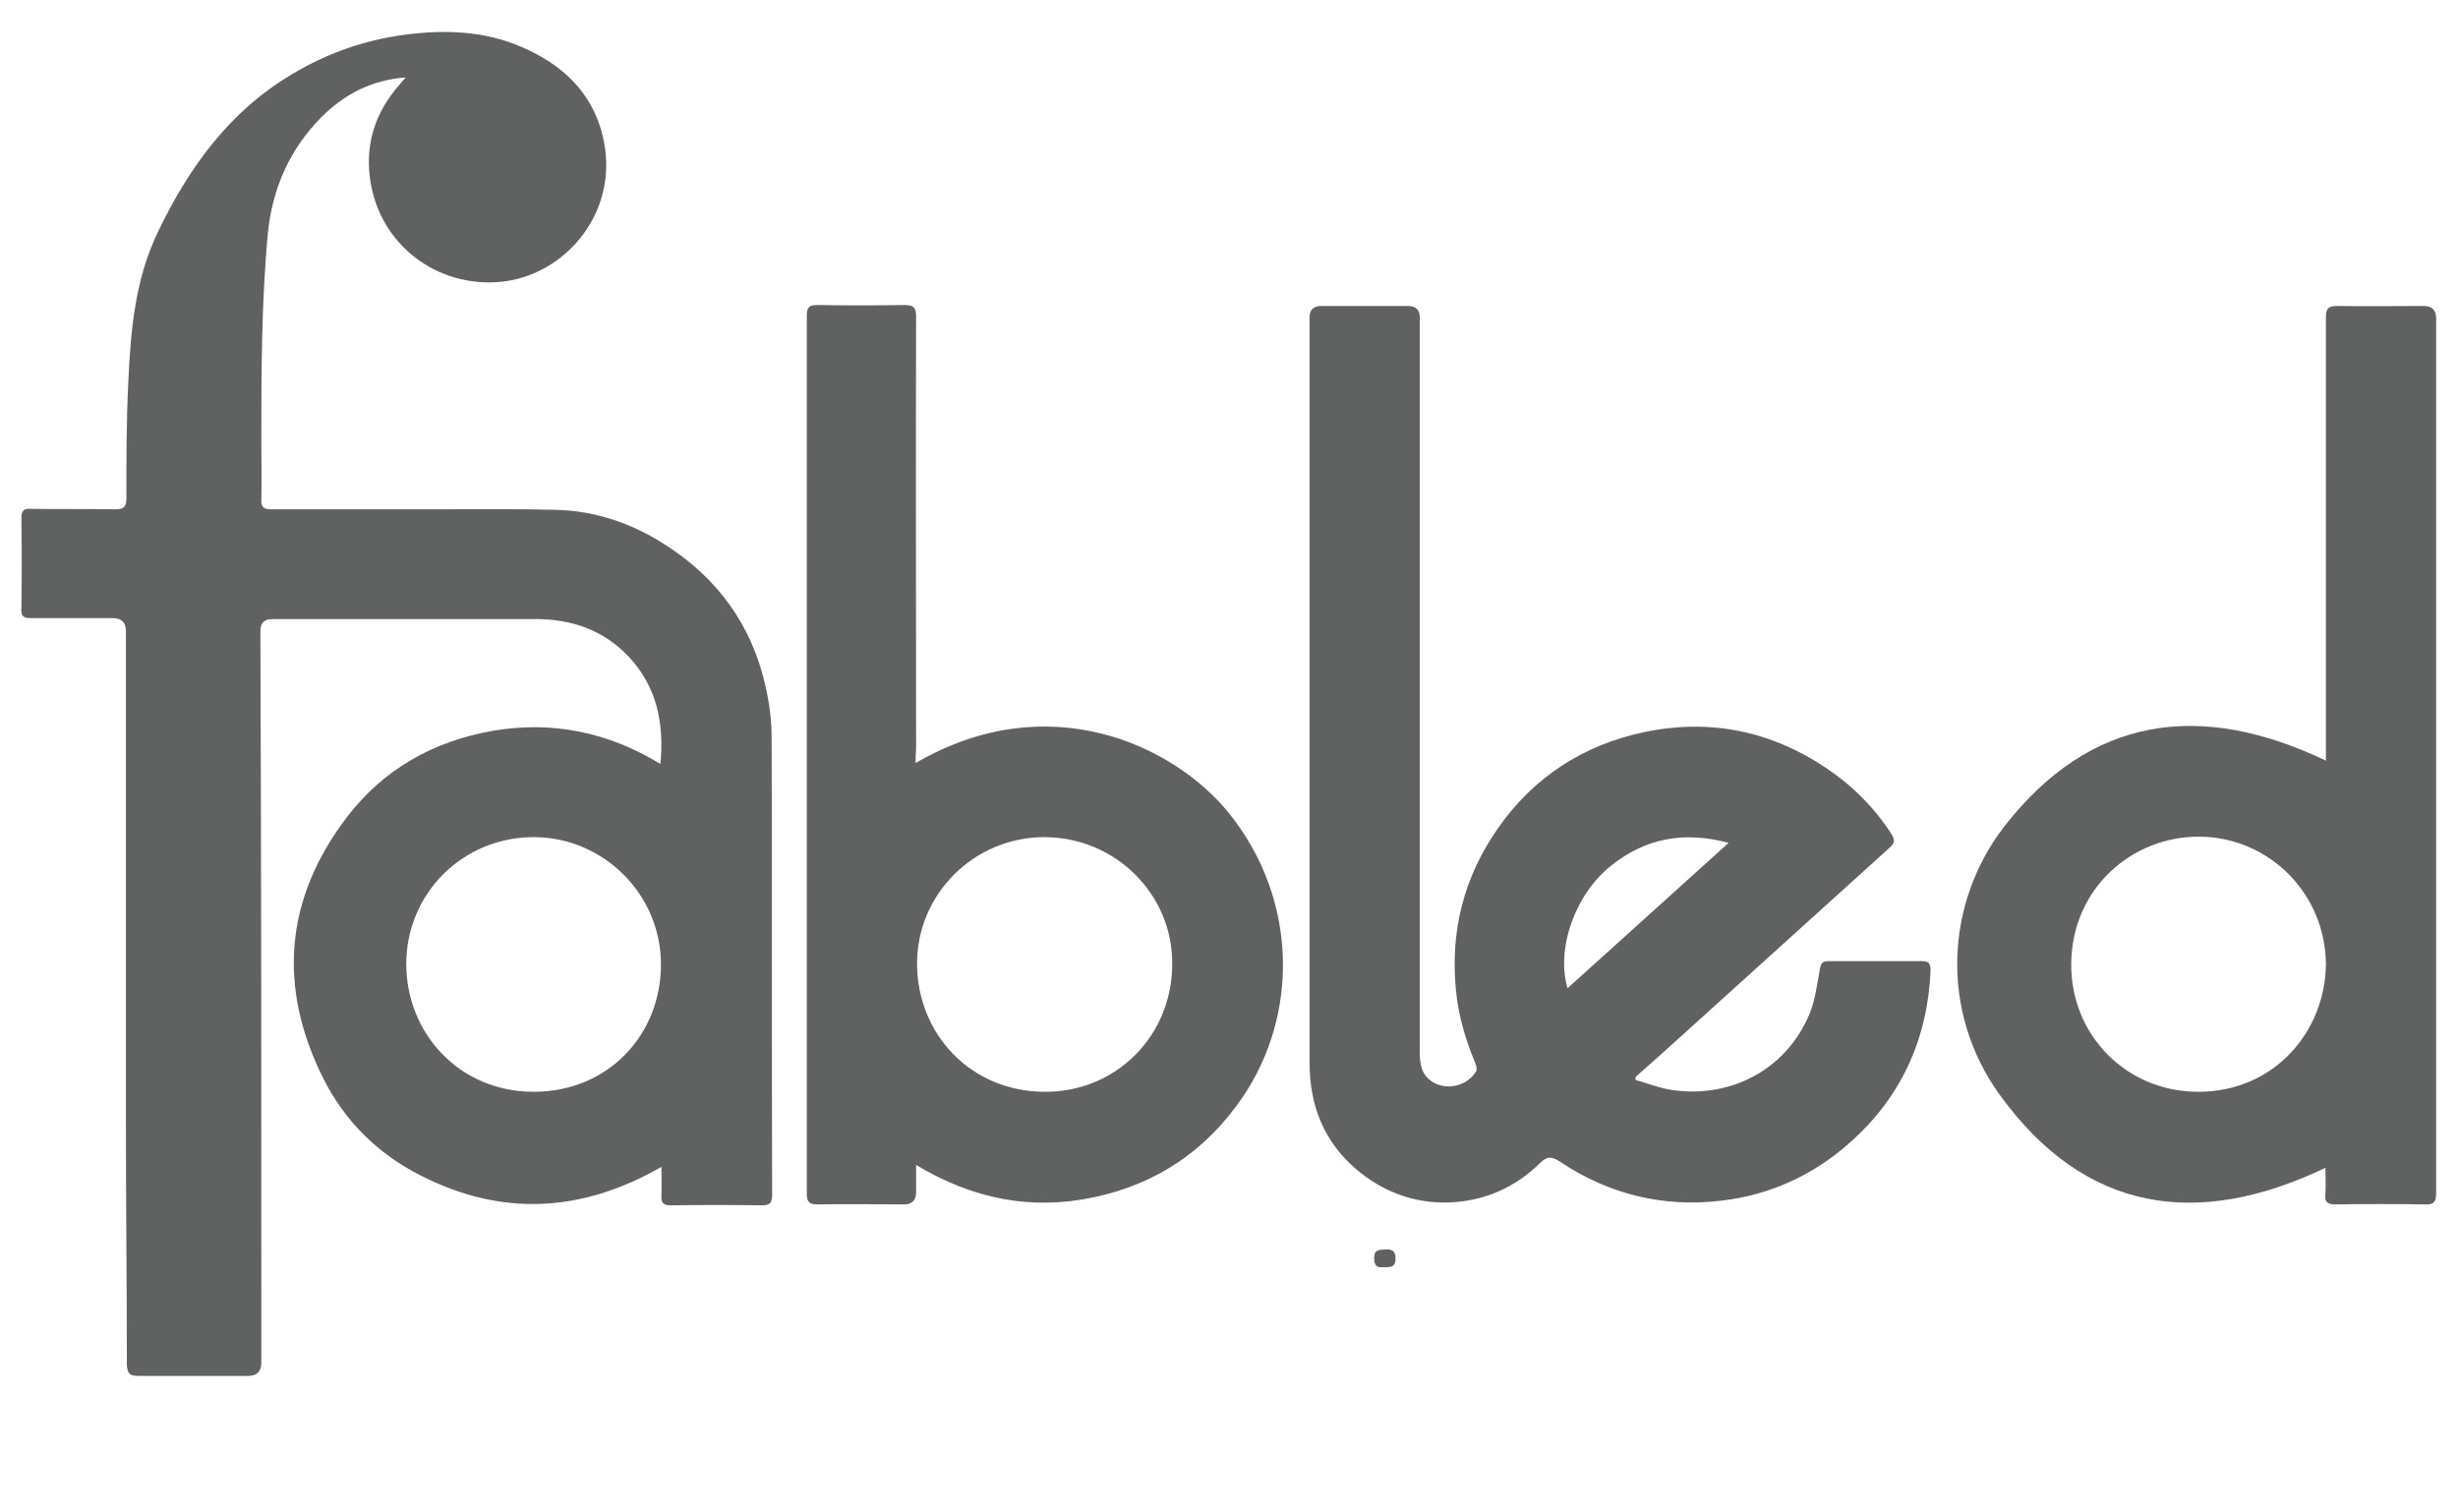
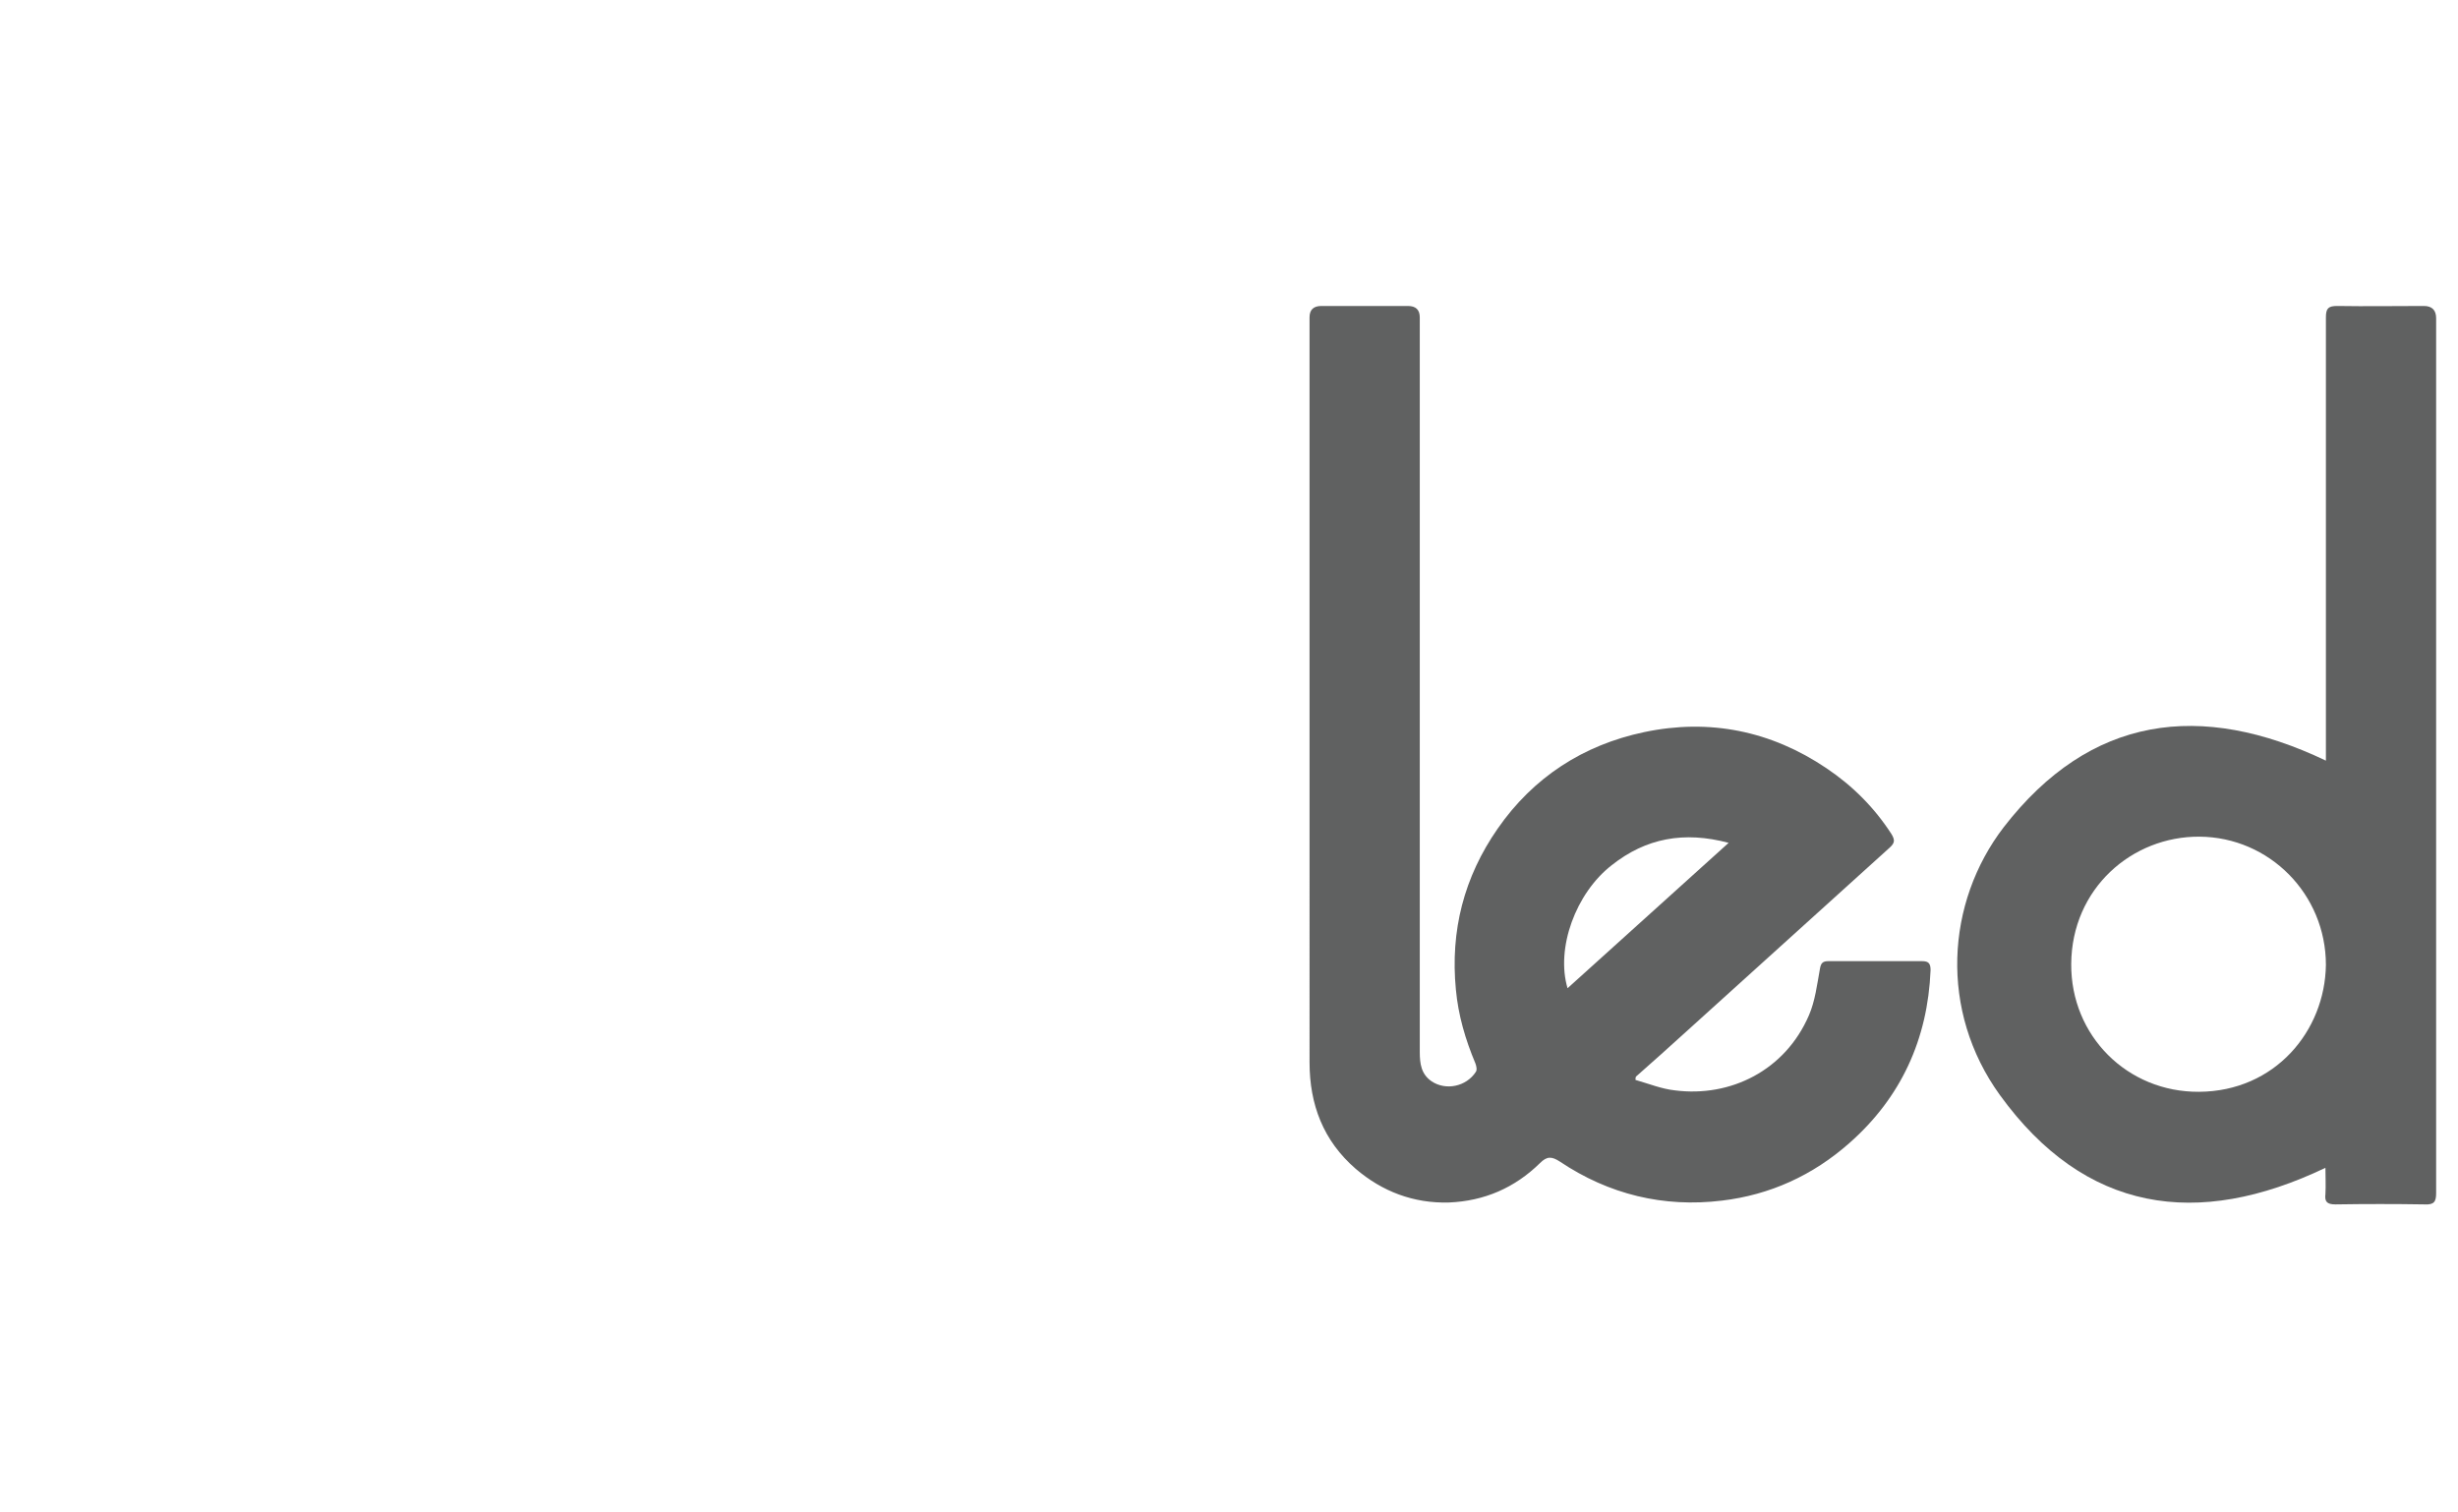
<svg xmlns="http://www.w3.org/2000/svg" id="Capa_1" data-name="Capa 1" viewBox="0 0 517.3 318.2">
  <defs>
    <style> .cls-1 { fill: #606161; stroke-width: 0px; } </style>
  </defs>
-   <path class="cls-1" d="m85.4,16.3c-7.1.5-12.9,3.5-17.8,8.4-6.6,6.7-10.2,14.8-11.2,24.1-1.4,14.9-1.4,29.8-1.4,44.8,0,3.8.1,7.7,0,11.5-.1,1.7.6,2.1,2.1,2.1h34.6c8.4,0,16.7-.1,25.1.1,9.3.2,17.7,3.4,25.2,8.7,10.6,7.4,17.1,17.6,19.5,30.3.6,3,.9,6,.9,9,.1,32.1,0,64.1.1,96.2,0,1.7-.5,2.2-2.2,2.2-6.3-.1-12.6-.1-19,0-1.7,0-2.2-.5-2.1-2.1.1-1.8,0-3.7,0-6-16.9,9.7-33.8,10.5-50.9,1.7-8.8-4.5-15.7-11.3-20.2-20.2-9.7-19.3-8.2-37.9,4.9-55.1,7.7-10.1,18.2-16,30.8-18.2,12.5-2.1,24.2.3,35.2,7,.8-8.7-.8-16.3-6.7-22.6-5.3-5.6-12-7.9-19.6-7.9h-55.4q-2.5,0-2.5,2.5c.2,51.2.2,102.6.2,154q0,2.8-2.8,2.8h-23.1c-1.7,0-2.3-.4-2.4-2.3,0-16.6-.2-33.2-.2-49.8v-104.7q0-2.7-2.8-2.7H6.4c-1.4,0-2-.4-1.9-1.9.1-6.4.1-12.8,0-19.2,0-1.6.6-2,2.1-1.9,5.9.1,11.8,0,17.7.1,1.8,0,2.3-.6,2.3-2.3,0-8.2,0-16.4.4-24.5.5-10.8,1.4-21.5,6.2-31.5,6.5-13.6,15.1-25.5,28.3-33.3,7.3-4.4,15.3-7.2,23.8-8.3,8.3-1.1,16.7-.8,24.5,2.6,9.6,4.1,16.2,11,17.6,21.8,1.7,13.9-8.5,25.7-21,27.5-13,1.8-25.7-6.5-28.3-20.2-1.5-8,.6-15.1,6-21.2.4-.5.8-1,1.3-1.5Zm.1,186.6c0,14.5,11.1,26.9,26.8,26.9s26.8-12,26.8-26.8-12.1-26.7-26.6-26.8c-15-.1-27,11.8-27,26.7Z" />
  <path class="cls-1" d="m344.2,227.3c2.8.8,5.5,1.9,8.3,2.2,11.7,1.5,23.2-4.2,28.2-15.8,1.3-3,1.7-6.4,2.3-9.7.2-1.2.5-1.7,1.8-1.7h19.7c1.4,0,1.8.5,1.8,1.9-.6,14.5-6.2,26.8-17.1,36.4-7.7,6.8-16.7,10.9-26.8,12.1-12.3,1.5-23.8-1.3-34.1-8.2-1.7-1.1-2.7-1.2-4.2.3-5.3,5.2-11.7,8-19.2,8.3-7.4.2-14-2.3-19.6-7.1-6.8-5.9-9.7-13.5-9.7-22.4V66.8q0-2.4,2.5-2.4h18.2q2.5,0,2.5,2.4v154.6c0,2.5.3,4.7,2.5,6.2,3,2,7.3,1.1,9.3-2,.3-.4.1-1.3-.1-1.8-2.1-5-3.6-10.1-4.1-15.5-1.2-12.4,1.7-23.7,8.8-33.9,7.5-10.8,18-17.6,30.8-20.3,13.7-2.9,26.7-.3,38.4,7.6,5.5,3.7,10.1,8.3,13.7,13.9.7,1.2.7,1.8-.4,2.8-14.3,12.9-28.6,25.9-42.9,38.8-3.5,3.2-7,6.3-10.5,9.4-.1.2-.1.5-.1.7Zm-14.3-19.3c11.3-10.2,22.4-20.2,33.9-30.6-9.4-2.5-17.4-1-24.6,4.7-7.6,5.9-11.8,17.5-9.3,25.9Z" />
  <path class="cls-1" d="m489.5,160.1v-93.3c0-1.9.5-2.4,2.4-2.4,6.1.1,12.2,0,18.2,0q2.6,0,2.6,2.6v184.1c0,1.8-.4,2.5-2.4,2.4-6.3-.1-12.5-.1-18.8,0-1.8,0-2.3-.6-2.1-2.2.1-1.8,0-3.7,0-5.5-27,12.9-50.6,9.4-68.5-15.3-12.8-17.7-11.4-40.5.8-56.4,18.2-23.5,41.4-26.6,67.8-14Zm0,43c0-14.9-11.9-26.9-26.6-27-14.2-.1-26.9,10.9-27,26.8-.1,15.1,11.8,27,26.9,26.9,16-.1,26.5-12.8,26.7-26.7Z" />
-   <path class="cls-1" d="m192.7,160.6c28-16.3,54.4-3.7,65.9,10.5,14.6,18.1,14.8,42.5,2.8,60-7.6,11.1-18,18.1-31.2,20.9-13.1,2.8-25.4.4-37.4-6.8v5.7q0,2.6-2.5,2.6c-6.1,0-12.2-.1-18.2,0-1.7,0-2.3-.4-2.3-2.2V66.4c0-1.7.5-2.2,2.2-2.2,6.1.1,12.3.1,18.4,0,1.9,0,2.4.6,2.4,2.4-.1,30.3,0,60.6,0,91-.1,1-.1,1.8-.1,3Zm27.1,15.6c-14.8,0-26.9,12-26.8,26.8.1,14.5,11.1,26.7,26.8,26.8,15.1.1,26.9-11.8,26.9-26.9.1-14.8-12.1-26.7-26.9-26.7Z" />
-   <path class="cls-1" d="m291.3,266.7c-1.4.2-2.1-.2-2.1-1.9,0-1.9,1.1-1.7,2.3-1.8,1.4-.1,2.2.2,2.2,1.9,0,1.8-1.1,1.9-2.4,1.8Z" />
</svg>